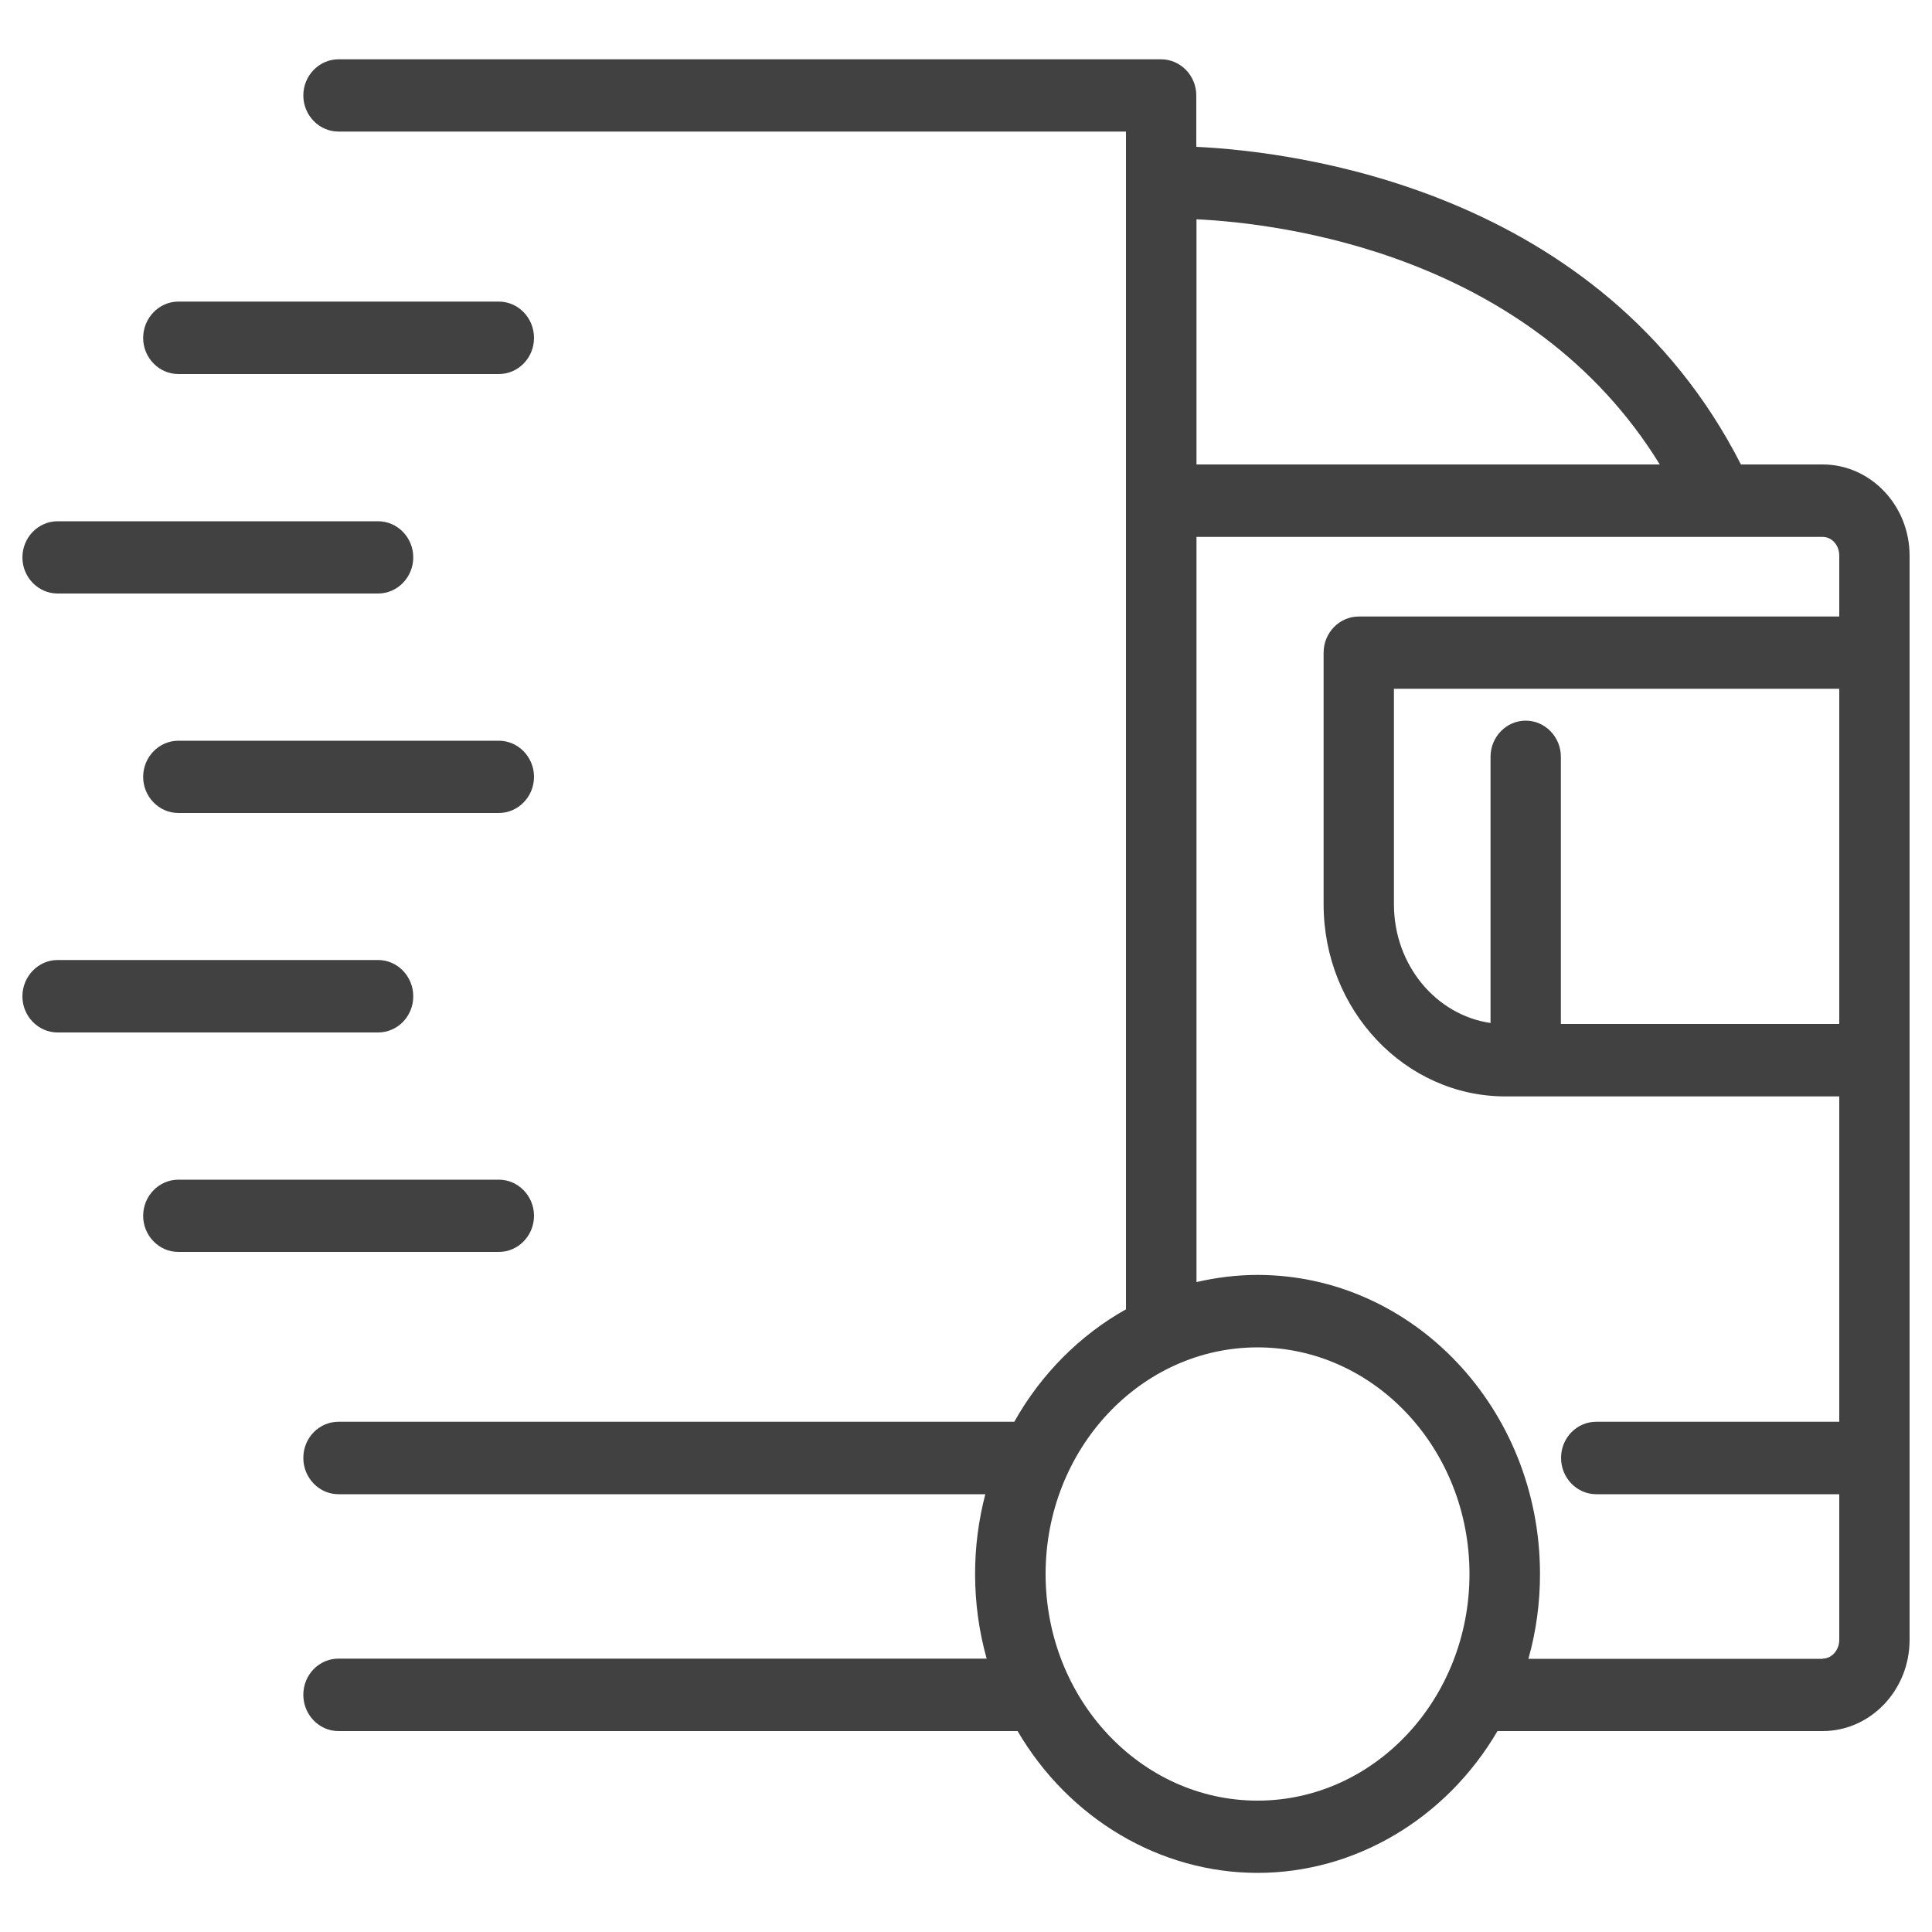
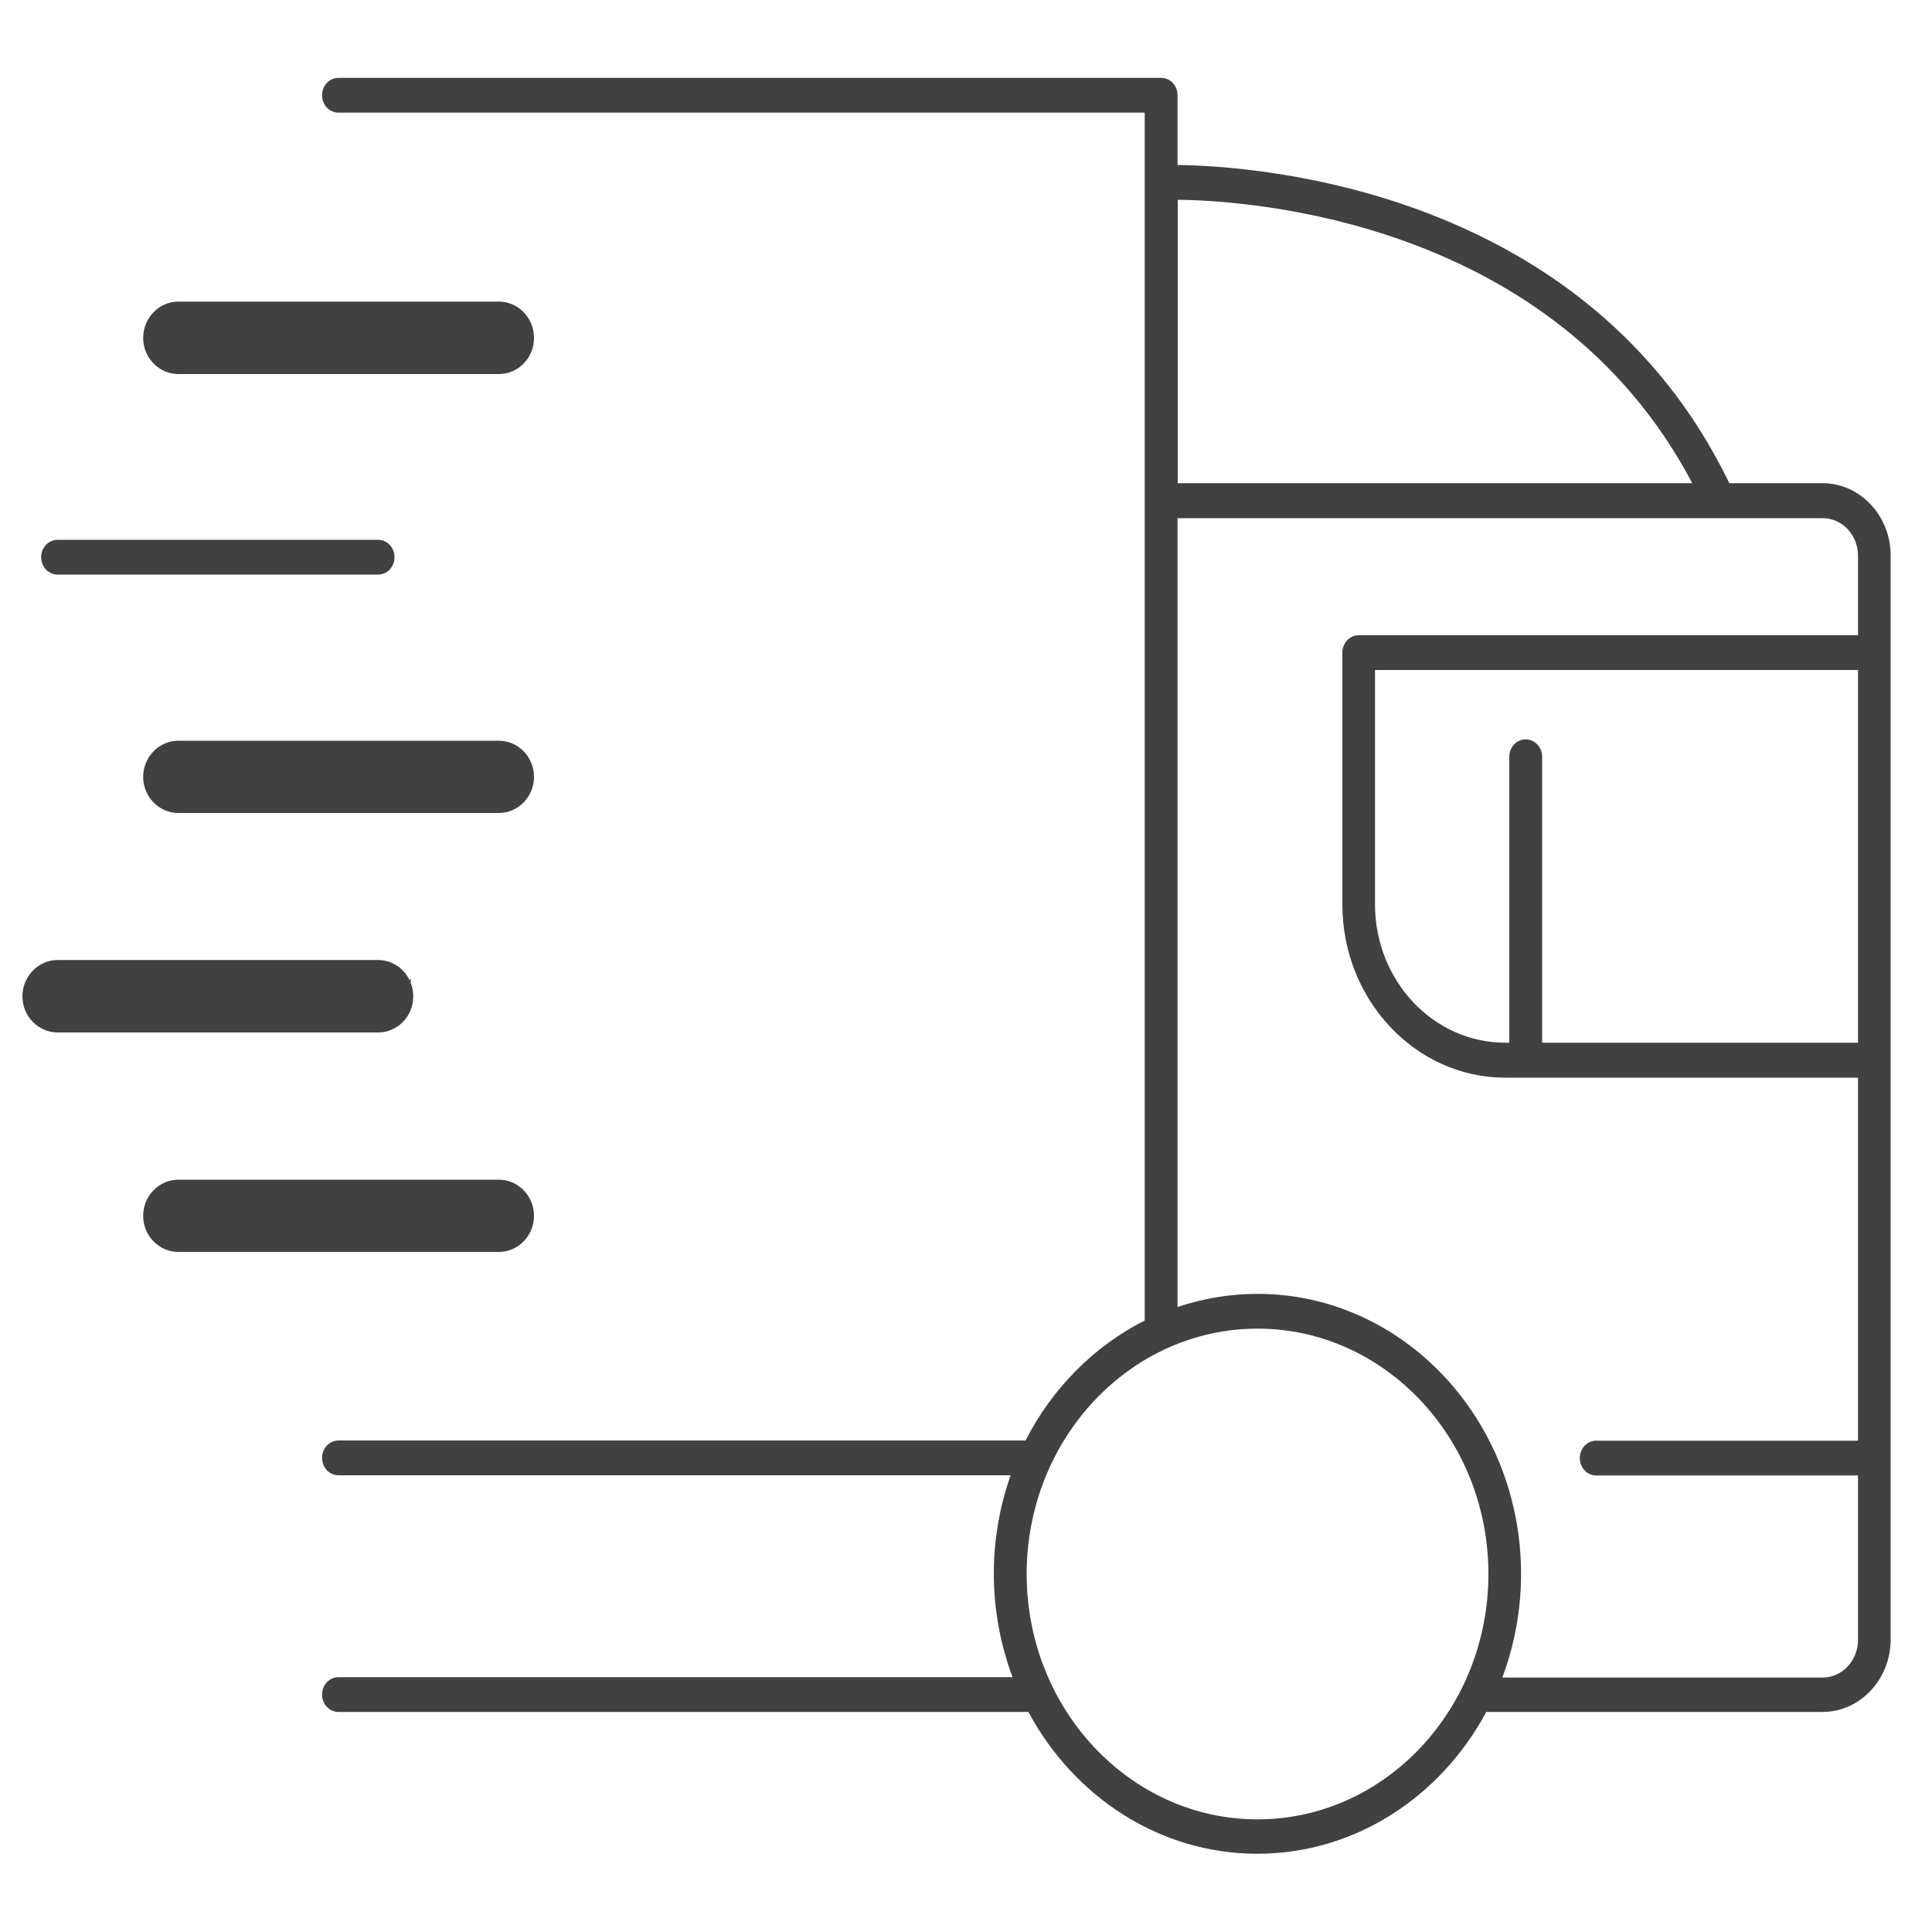
<svg xmlns="http://www.w3.org/2000/svg" version="1.1" viewBox="0 0 100 100">
  <g>
    <g>
      <g>
        <path fill="#414141" d="M9.23,19.36c-1,0-1.82-.84-1.82-1.87s.82-1.88,1.82-1.88h16.59c1,0,1.82.84,1.82,1.88s-.82,1.87-1.82,1.87H9.23Z" />
-         <path fill="#414141" d="M9.23,18.38h16.59c.47,0,.85-.4.85-.9s-.38-.9-.85-.9H9.23c-.47,0-.85.4-.85.9s.38.9.85.9Z" />
-         <path fill="#414141" d="M2.98,30.72c-1,0-1.82-.84-1.82-1.87s.82-1.87,1.82-1.87h16.59c1,0,1.82.84,1.82,1.87s-.82,1.87-1.82,1.87H2.98Z" />
        <path fill="#414141" d="M2.98,29.74h16.59c.47,0,.85-.4.85-.9s-.38-.9-.85-.9H2.98c-.47,0-.85.4-.85.9s.38.9.85.9Z" />
        <path fill="#414141" d="M9.23,42.08c-1,0-1.82-.84-1.82-1.87s.82-1.87,1.82-1.87h16.59c1,0,1.82.84,1.82,1.87s-.82,1.87-1.82,1.87H9.23Z" />
-         <path fill="#414141" d="M25.82,39.3H9.23c-.47,0-.85.4-.85.9s.38.9.85.9h16.59c.47,0,.85-.4.85-.9s-.38-.9-.85-.9Z" />
        <path fill="#414141" d="M2.98,53.44c-1,0-1.82-.84-1.82-1.87s.82-1.88,1.82-1.88h16.59c1,0,1.82.84,1.82,1.88s-.82,1.87-1.82,1.87H2.98Z" />
-         <path fill="#414141" d="M20.42,51.56c0-.5-.38-.9-.85-.9H2.98c-.47,0-.85.4-.85.9s.38.9.85.9h16.59c.47,0,.85-.4.85-.9Z" />
+         <path fill="#414141" d="M20.42,51.56c0-.5-.38-.9-.85-.9H2.98s.38.9.85.9h16.59c.47,0,.85-.4.85-.9Z" />
        <path fill="#414141" d="M9.23,64.8c-1,0-1.82-.84-1.82-1.87s.82-1.87,1.82-1.87h16.59c1,0,1.82.84,1.82,1.87s-.82,1.87-1.82,1.87H9.23Z" />
        <path fill="#414141" d="M26.67,62.92c0-.5-.38-.9-.85-.9H9.23c-.47,0-.85.4-.85.9s.38.9.85.9h16.59c.47,0,.85-.4.85-.9Z" />
-         <path fill="#414141" d="M65.09,96.94c-5.05,0-9.76-2.8-12.42-7.34H17.52c-1,0-1.82-.84-1.82-1.88s.82-1.87,1.82-1.87h33.55c-.4-1.42-.6-2.89-.6-4.39,0-1.4.18-2.78.53-4.12H17.52c-1,0-1.82-.84-1.82-1.88s.82-1.87,1.82-1.87h34.98c1.37-2.45,3.4-4.49,5.78-5.82V6.81H17.52c-1,0-1.82-.84-1.82-1.87s.82-1.87,1.82-1.87h42.58c1,0,1.82.84,1.82,1.87v2.66c5.04.24,20.9,2.14,28.19,16.44h4.23c2.48,0,4.5,2.12,4.5,4.72v56.12c0,2.6-2.02,4.72-4.5,4.72h-16.83c-2.66,4.54-7.37,7.34-12.42,7.34ZM65.09,69.74c-6.05,0-10.97,5.26-10.97,11.73s4.92,11.73,10.97,11.73,10.97-5.26,10.97-11.73-4.92-11.73-10.97-11.73ZM94.34,85.85c.47,0,.86-.44.86-.97v-7.54h-12.58c-1,0-1.82-.84-1.82-1.88s.82-1.87,1.82-1.87h12.58v-16.84h-17.28c-5.19,0-9.41-4.46-9.41-9.94v-13.03c0-1.03.82-1.87,1.82-1.87h24.87v-3.15c0-.54-.38-.97-.86-.97h-32.41v38.57c1.04-.24,2.09-.37,3.16-.37,8.06,0,14.62,6.94,14.62,15.48,0,1.5-.2,2.97-.6,4.39h15.24ZM95.2,53v-17.35h-23.05v11.16c0,3.14,2.18,5.73,5,6.14v-13.78c0-1.03.82-1.87,1.82-1.87s1.82.84,1.82,1.87v13.83h14.4ZM85.91,24.04c-6.71-10.9-19.59-12.48-23.98-12.69v12.69h23.98Z" />
        <path fill="#414141" d="M94.34,25.01h-4.83c-7.37-15.25-24.47-16.42-28.56-16.47v-3.61c0-.5-.38-.9-.85-.9H17.52c-.47,0-.85.4-.85.9s.38.9.85.9h41.73v62.52c-2.62,1.32-4.79,3.51-6.17,6.21H17.52c-.47,0-.85.4-.85.9s.38.9.85.9h34.79c-.56,1.59-.87,3.3-.87,5.09,0,1.89.35,3.7.97,5.36H17.52c-.47,0-.85.4-.85.9s.38.9.85.9h35.71c2.35,4.38,6.78,7.34,11.85,7.34s9.5-2.96,11.85-7.34h17.4c1.94,0,3.53-1.68,3.53-3.75V28.76c0-2.07-1.58-3.75-3.53-3.75ZM78.97,38.27c-.47,0-.85.4-.85.9v14.8h-.21c-3.72,0-6.74-3.21-6.74-7.16v-12.13h25v19.29h-16.35v-14.8c0-.5-.38-.9-.85-.9ZM87.59,25.01h-26.63v-14.67c3.74.04,19.47,1.06,26.63,14.67ZM65.09,94.17c-6.59,0-11.95-5.7-11.95-12.7s5.36-12.7,11.95-12.7,11.95,5.7,11.95,12.7-5.36,12.7-11.95,12.7ZM94.34,86.83h-16.58c.62-1.66.97-3.47.97-5.36,0-8-6.12-14.5-13.64-14.5-1.44,0-2.83.24-4.14.68V26.82h33.39c1.01,0,1.83.87,1.83,1.94v4.12h-25.84c-.47,0-.85.4-.85.9v13.03c0,4.94,3.78,8.97,8.43,8.97h18.26v18.79h-13.55c-.47,0-.85.4-.85.9s.38.9.85.9h13.55v8.51c0,1.07-.82,1.95-1.83,1.95Z" />
      </g>
    </g>
  </g>
</svg>